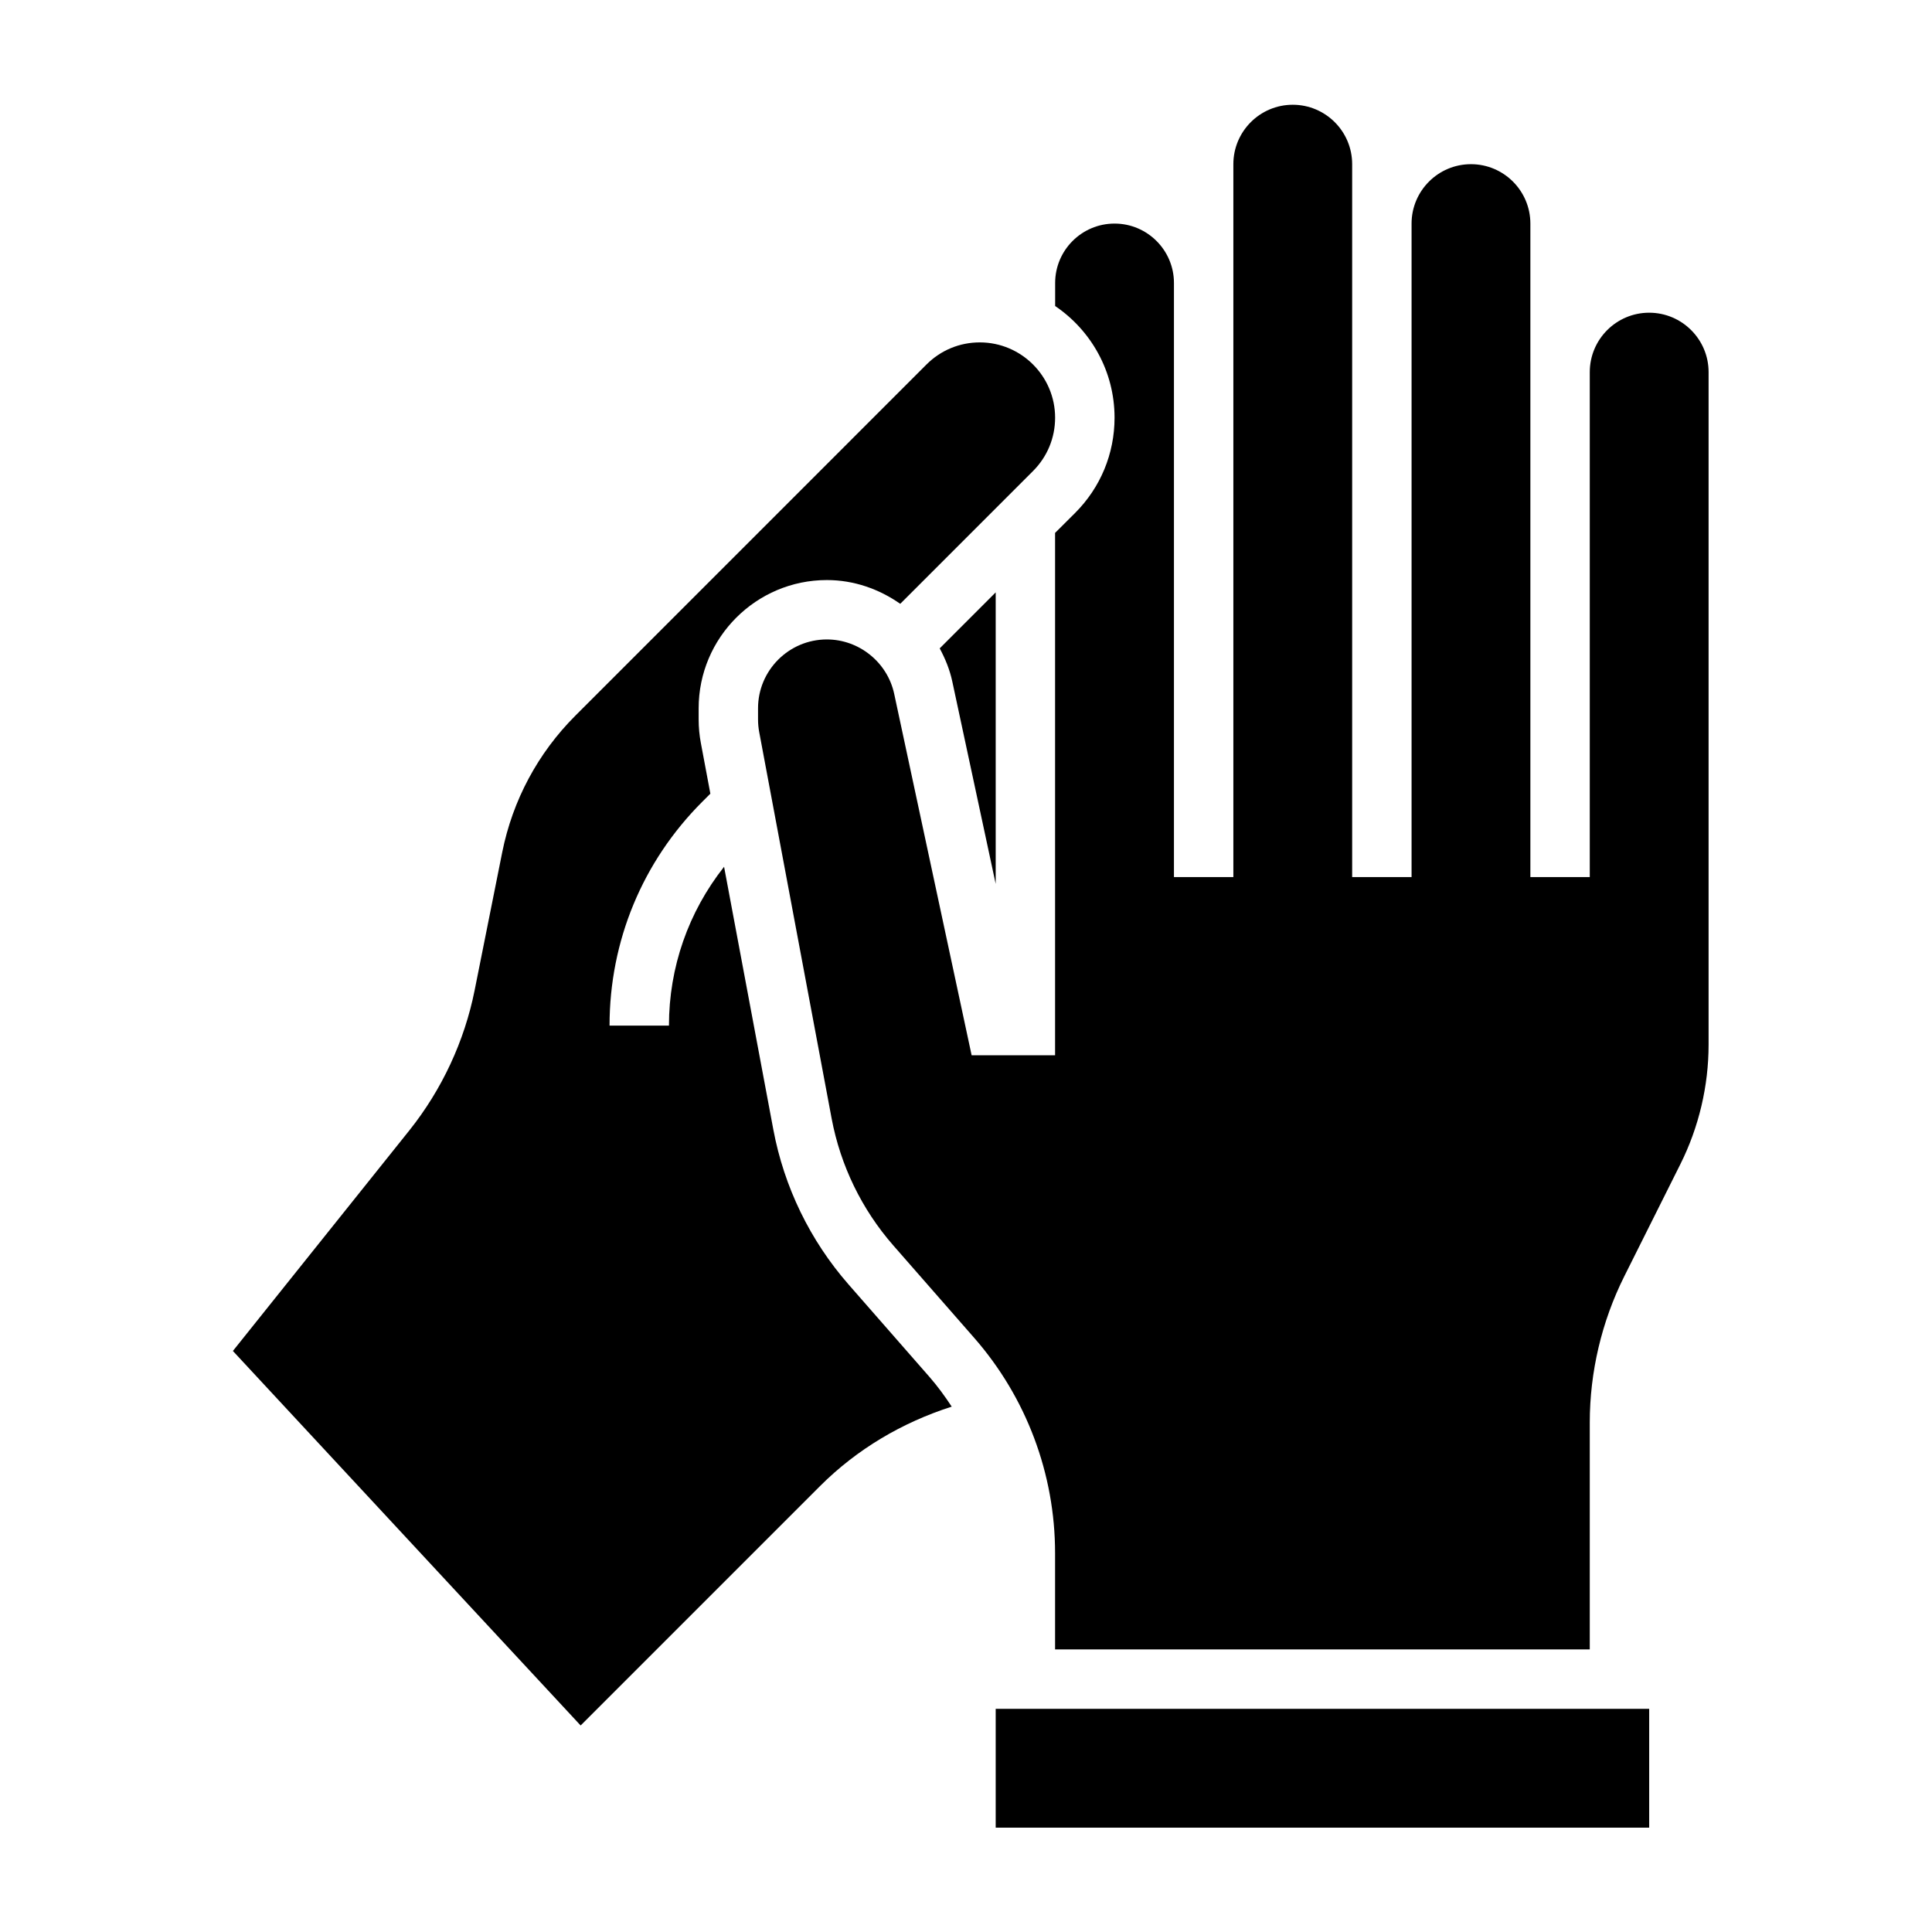
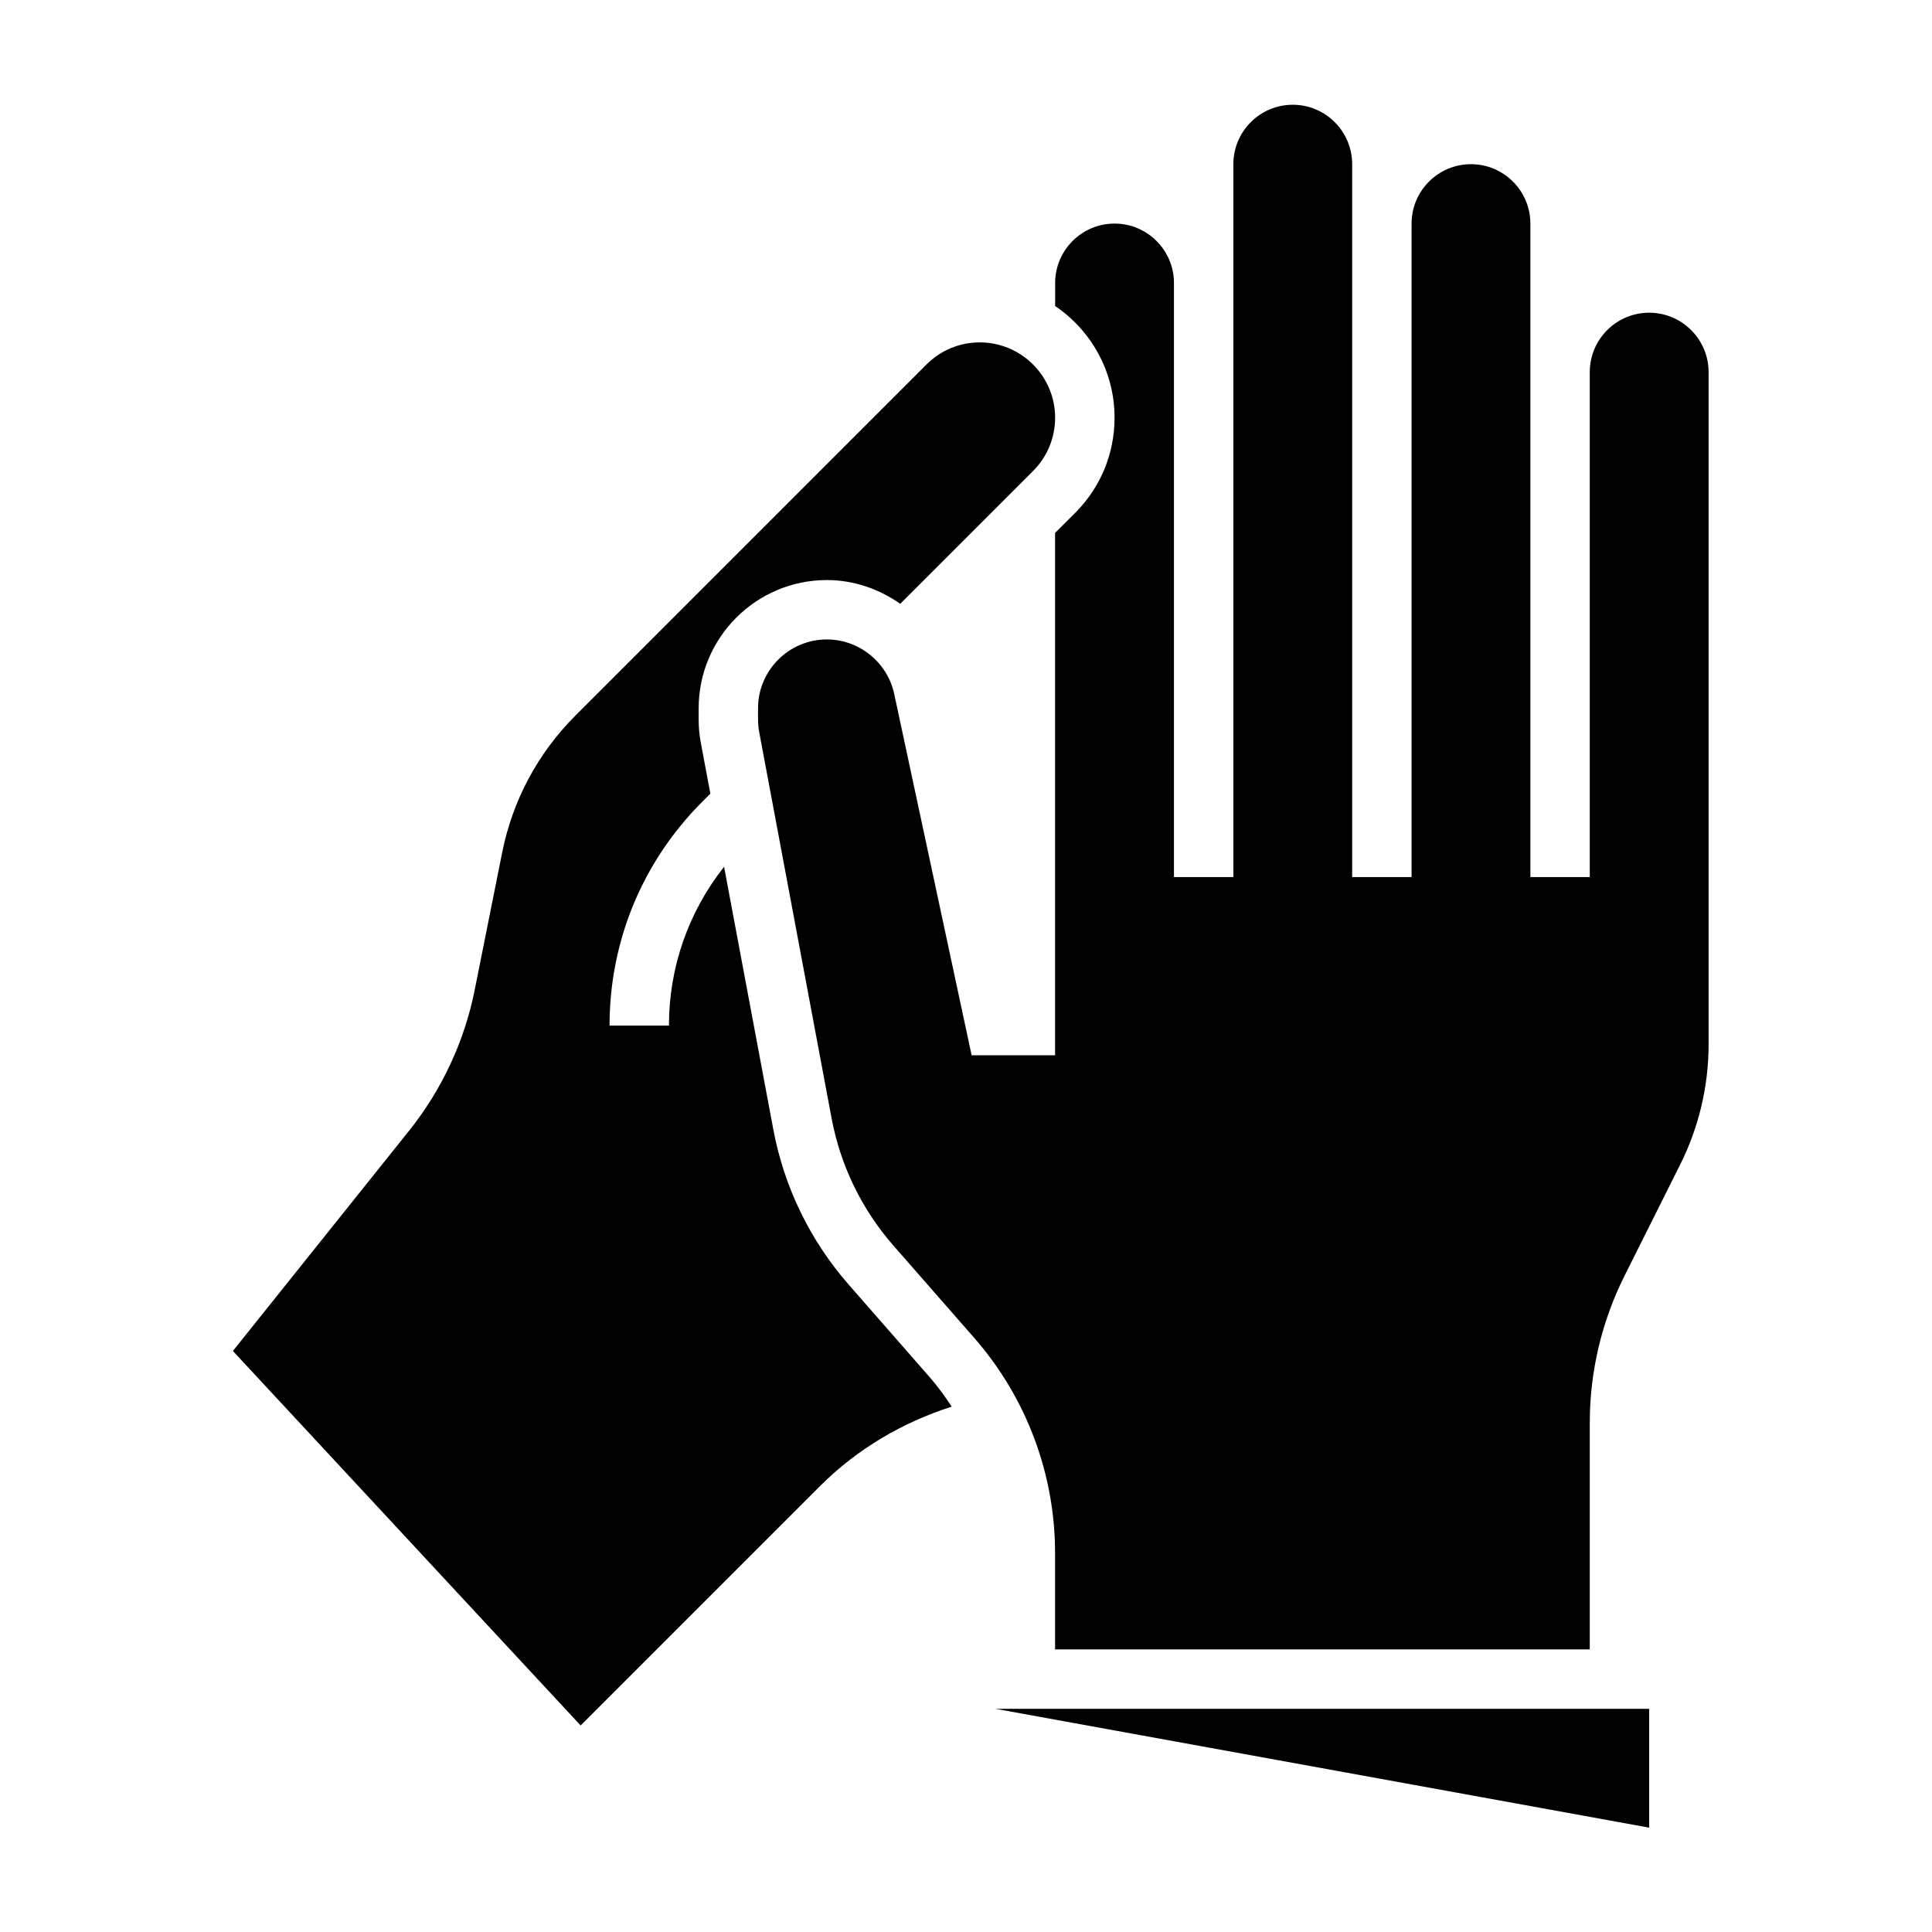
<svg xmlns="http://www.w3.org/2000/svg" fill="#000000" width="800px" height="800px" version="1.1" viewBox="144 144 512 512">
  <g>
    <path d="m368.88 484.4c-10.188-11.645-17.09-25.836-19.941-41.059l-13.051-69.637c-9.445 11.965-14.609 26.621-14.609 42.09h-15.742c0-22.41 8.723-43.469 24.57-59.316l2.148-2.148-2.519-13.422c-0.387-2.023-0.586-4.141-0.586-6.258v-2.945c0-18.742 15.25-33.984 33.984-33.984 7.156 0 13.855 2.379 19.438 6.297l35.203-35.203c3.762-3.769 5.84-8.781 5.84-14.121 0-10.996-8.957-19.957-19.957-19.957-5.336 0-10.344 2.078-14.113 5.84l-93.078 93.09c-9.926 9.926-16.617 22.441-19.375 36.203l-7.312 36.574c-2.699 13.5-8.684 26.332-17.285 37.109l-46.777 58.465 92.156 99.25 63.434-63.434c9.801-9.801 21.797-16.871 34.906-21.059-1.785-2.723-3.707-5.367-5.871-7.848z" />
-     <path d="m407.87 378.24v-77.258l-14.84 14.84c1.465 2.731 2.668 5.637 3.336 8.777z" />
-     <path d="m407.87 596.86h173.18v31.488h-173.18z" />
+     <path d="m407.87 596.86h173.18v31.488z" />
    <path d="m581.05 226.87c-8.684 0-15.742 7.062-15.742 15.742v133.82h-15.742v-173.18c0-8.684-7.062-15.742-15.742-15.742-8.684 0-15.742 7.062-15.742 15.742v173.18h-15.742v-188.93c0-8.684-7.062-15.742-15.742-15.742-8.684 0-15.742 7.062-15.742 15.742v188.93h-15.742v-157.44c0-8.684-7.062-15.742-15.742-15.742-8.684 0-15.742 7.062-15.742 15.742v6.109c9.492 6.422 15.742 17.285 15.742 29.59 0 9.539-3.715 18.508-10.453 25.246l-5.309 5.289v138.44h-22.113l-20.52-95.777c-1.793-8.359-9.297-14.43-17.848-14.43-10.051 0-18.238 8.188-18.238 18.238v2.945c0 1.125 0.102 2.242 0.309 3.352l19.199 102.44c2.348 12.453 7.988 24.074 16.328 33.605l21.461 24.52c13.812 15.789 21.422 36.043 21.422 57.031v25.52h141.7v-60.141c0-13.367 3.156-26.758 9.141-38.723l14.871-29.734c4.894-9.785 7.477-20.742 7.477-31.676v-178.22c0.004-8.676-7.059-15.746-15.742-15.746z" />
  </g>
</svg>